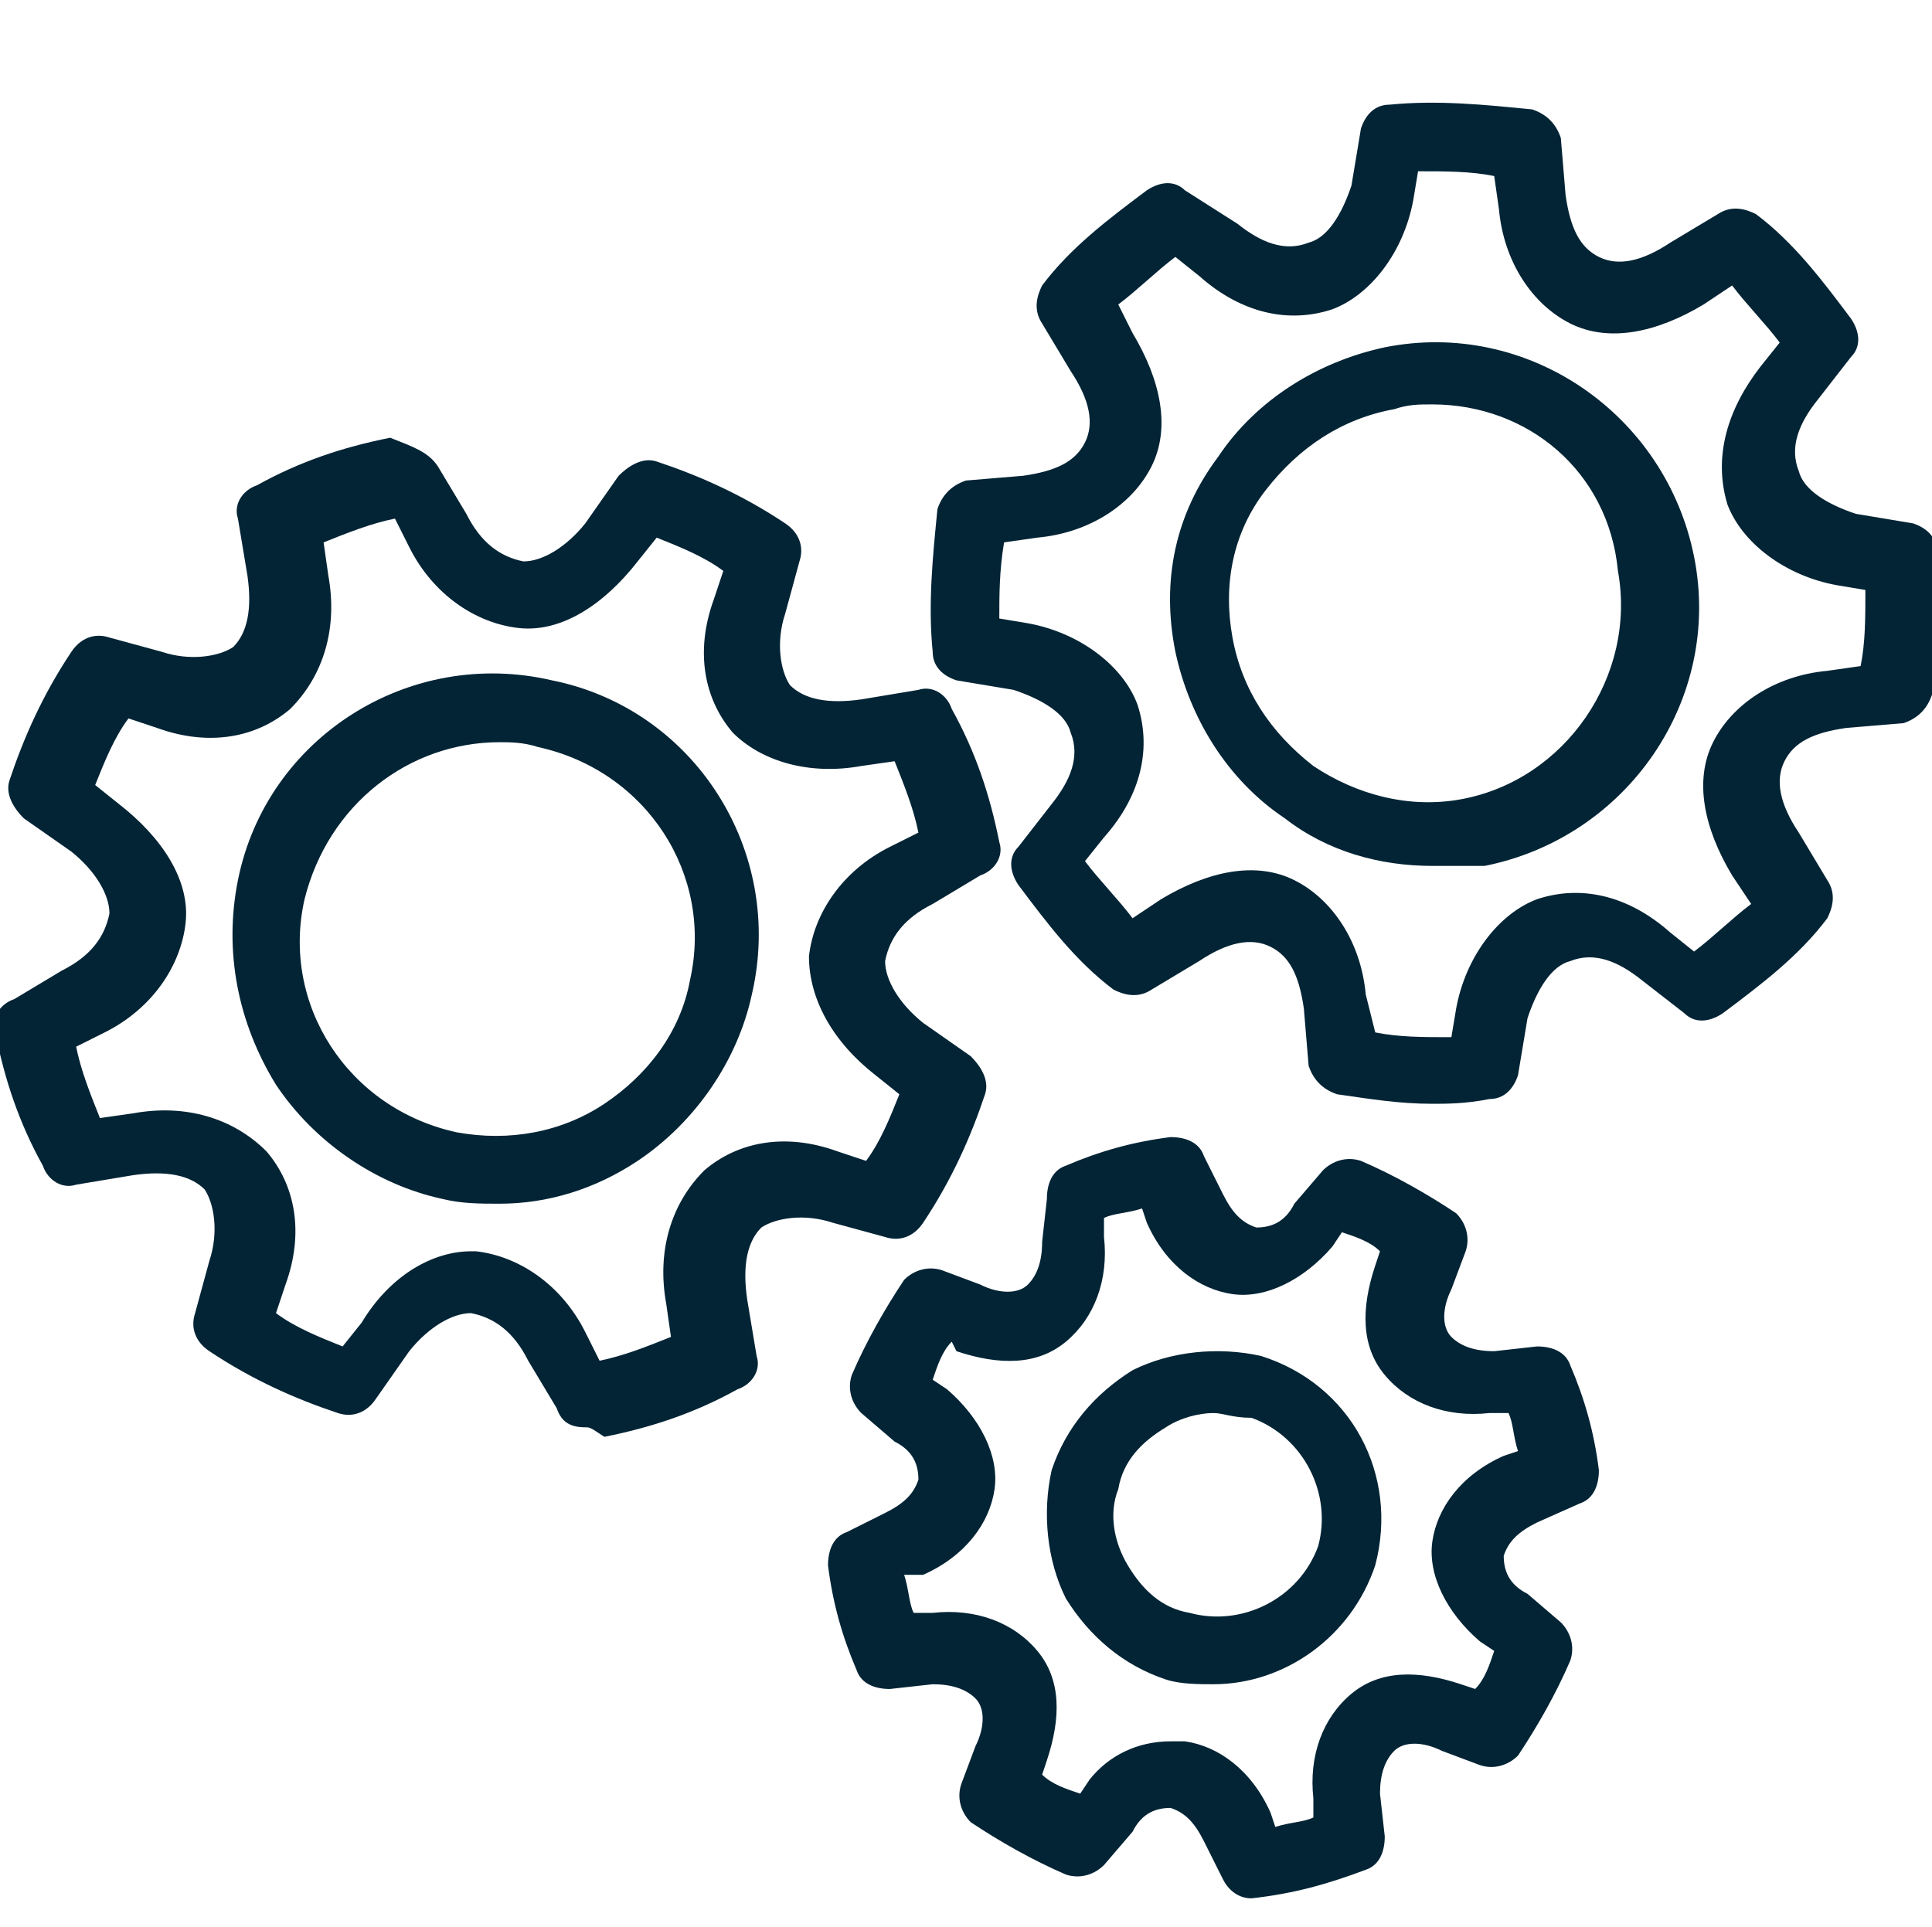
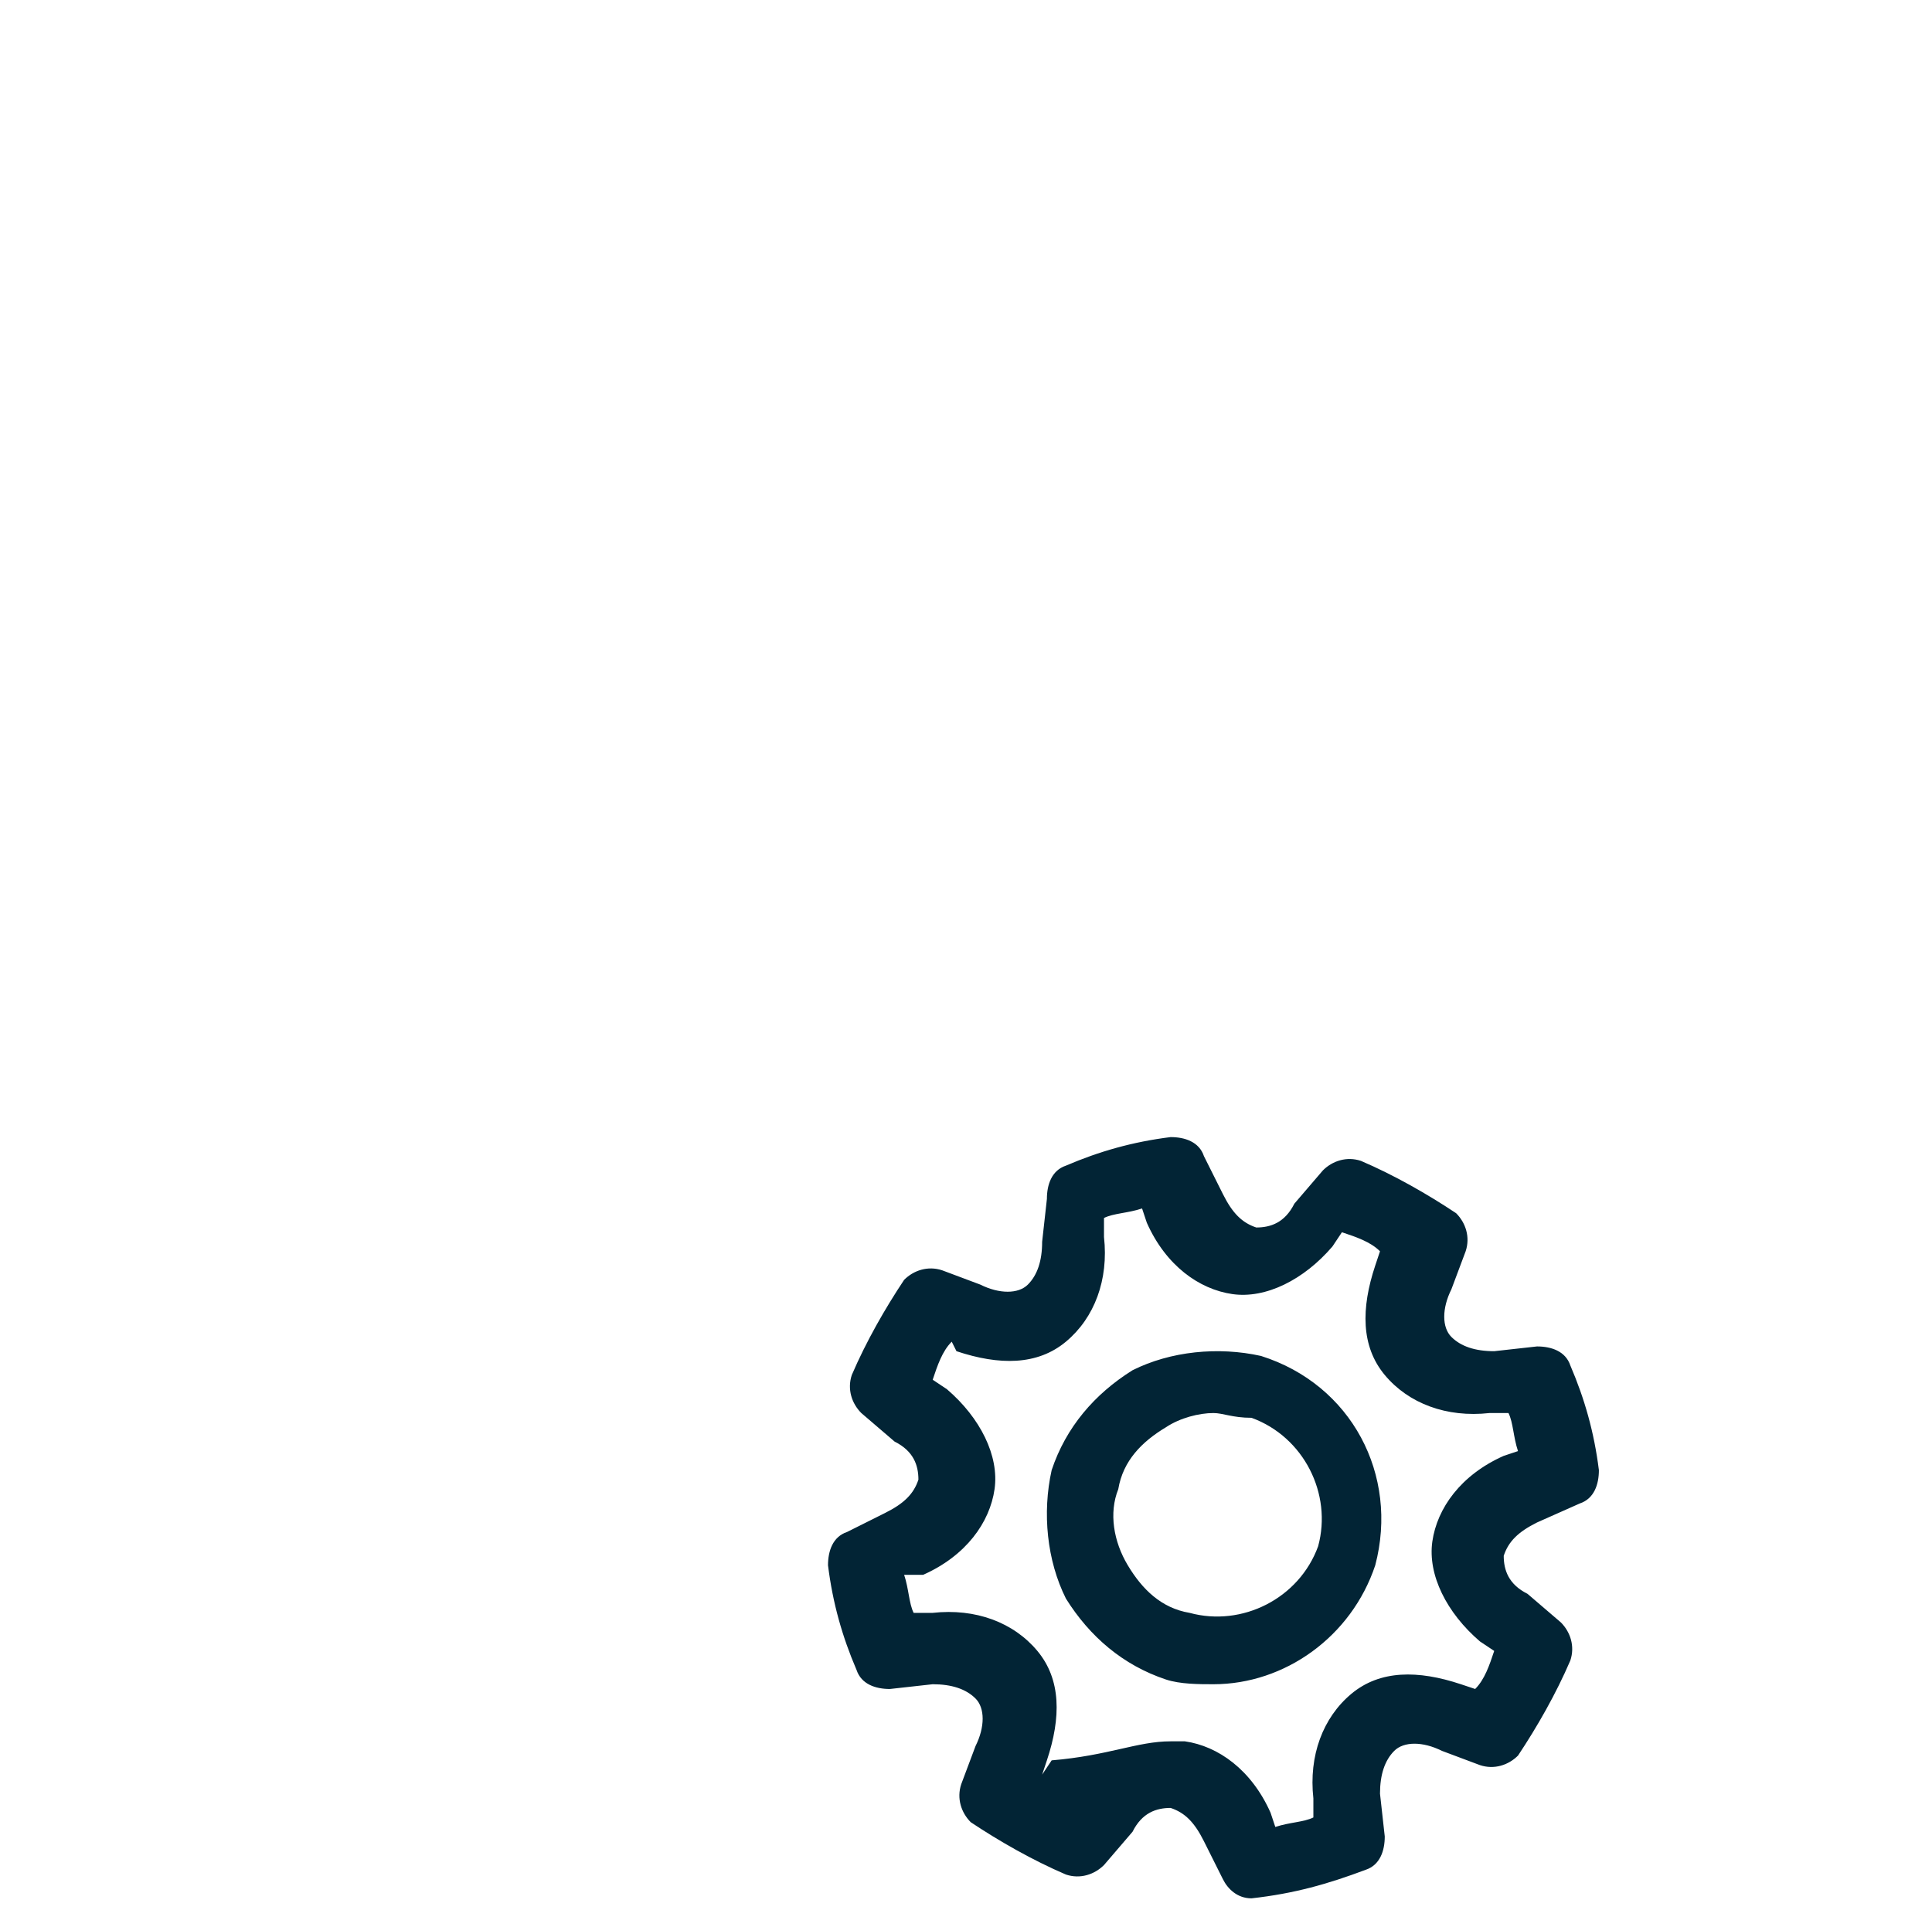
<svg xmlns="http://www.w3.org/2000/svg" version="1.1" id="Ebene_1" x="0px" y="0px" viewBox="0 0 40.6 40.5" style="enable-background:new 0 0 40.6 40.5;" xml:space="preserve">
  <style type="text/css">
	.st0{fill:#022435;}
</style>
  <g>
    <g>
-       <path class="st0" d="M12.3,30c-0.3,0-0.5-0.1-0.6-0.4l-0.6-1c-0.3-0.6-0.7-0.9-1.2-1c-0.4,0-0.9,0.3-1.3,0.8l-0.7,1    c-0.2,0.3-0.5,0.4-0.8,0.3c-0.9-0.3-1.8-0.7-2.7-1.3c-0.3-0.2-0.4-0.5-0.3-0.8l0.3-1.1c0.2-0.6,0.1-1.2-0.1-1.5    c-0.3-0.3-0.8-0.4-1.5-0.3l-1.2,0.2c-0.3,0.1-0.6-0.1-0.7-0.4c-0.5-0.9-0.8-1.8-1-2.8c-0.1-0.3,0.1-0.6,0.4-0.7l1-0.6    c0.6-0.3,0.9-0.7,1-1.2c0-0.4-0.3-0.9-0.8-1.3l-1-0.7c-0.2-0.2-0.4-0.5-0.3-0.8c0.3-0.9,0.7-1.8,1.3-2.7c0.2-0.3,0.5-0.4,0.8-0.3    l1.1,0.3c0.6,0.2,1.2,0.1,1.5-0.1c0.3-0.3,0.4-0.8,0.3-1.5l-0.2-1.2c-0.1-0.3,0.1-0.6,0.4-0.7c0.9-0.5,1.8-0.8,2.8-1    C8.7,9.4,9,9.5,9.2,9.8l0.6,1c0.3,0.6,0.7,0.9,1.2,1c0.4,0,0.9-0.3,1.3-0.8l0.7-1c0.2-0.2,0.5-0.4,0.8-0.3    c0.9,0.3,1.8,0.7,2.7,1.3c0.3,0.2,0.4,0.5,0.3,0.8l-0.3,1.1c-0.2,0.6-0.1,1.2,0.1,1.5c0.3,0.3,0.8,0.4,1.5,0.3l1.2-0.2    c0.3-0.1,0.6,0.1,0.7,0.4c0.5,0.9,0.8,1.8,1,2.8c0.1,0.3-0.1,0.6-0.4,0.7l-1,0.6c-0.6,0.3-0.9,0.7-1,1.2c0,0.4,0.3,0.9,0.8,1.3    l1,0.7c0.2,0.2,0.4,0.5,0.3,0.8c-0.3,0.9-0.7,1.8-1.3,2.7c-0.2,0.3-0.5,0.4-0.8,0.3l-1.1-0.3c-0.6-0.2-1.2-0.1-1.5,0.1    c-0.3,0.3-0.4,0.8-0.3,1.5l0.2,1.2c0.1,0.3-0.1,0.6-0.4,0.7c-0.9,0.5-1.8,0.8-2.8,1C12.4,30,12.4,30,12.3,30z M9.9,26.3    c0,0,0.1,0,0.1,0c0.9,0.1,1.8,0.7,2.3,1.7l0.3,0.6c0.5-0.1,1-0.3,1.5-0.5l-0.1-0.7c-0.2-1.1,0.1-2.1,0.8-2.8    c0.7-0.6,1.7-0.8,2.8-0.4l0.6,0.2c0.3-0.4,0.5-0.9,0.7-1.4l-0.5-0.4l0,0C17.5,21.9,17,21,17,20.1c0.1-0.9,0.7-1.8,1.7-2.3l0.6-0.3    c-0.1-0.5-0.3-1-0.5-1.5l-0.7,0.1C17,16.3,16,16,15.4,15.4c-0.6-0.7-0.8-1.7-0.4-2.8l0.2-0.6c-0.4-0.3-0.9-0.5-1.4-0.7l-0.4,0.5    c-0.7,0.9-1.6,1.5-2.5,1.4c-0.9-0.1-1.8-0.7-2.3-1.7l-0.3-0.6c-0.5,0.1-1,0.3-1.5,0.5l0.1,0.7c0.2,1.1-0.1,2.1-0.8,2.8    c-0.7,0.6-1.7,0.8-2.8,0.4l-0.6-0.2c-0.3,0.4-0.5,0.9-0.7,1.4l0.5,0.4c0.9,0.7,1.5,1.6,1.4,2.5s-0.7,1.8-1.7,2.3L1.6,22    c0.1,0.5,0.3,1,0.5,1.5l0.7-0.1c1.1-0.2,2.1,0.1,2.8,0.8c0.6,0.7,0.8,1.7,0.4,2.8l-0.2,0.6c0.4,0.3,0.9,0.5,1.4,0.7l0.4-0.5    C8.2,26.8,9.1,26.3,9.9,26.3z M10.5,25.3c-0.4,0-0.8,0-1.2-0.1c-1.4-0.3-2.7-1.2-3.5-2.4C5,21.5,4.7,20,5,18.5    c0.6-3,3.6-4.9,6.6-4.2c3,0.6,4.9,3.6,4.2,6.6c-0.3,1.4-1.2,2.7-2.4,3.5C12.5,25,11.5,25.3,10.5,25.3z M10.5,15.6    c-1.9,0-3.6,1.3-4.1,3.3c-0.5,2.2,0.9,4.4,3.2,4.9l0,0c1.1,0.2,2.2,0,3.1-0.6c0.9-0.6,1.6-1.5,1.8-2.6c0.5-2.2-0.9-4.4-3.2-4.9    C11,15.6,10.7,15.6,10.5,15.6z" />
-     </g>
+       </g>
    <g>
-       <path class="st0" d="M30.1,23.2c-0.7,0-1.3-0.1-2-0.2c-0.3-0.1-0.5-0.3-0.6-0.6l-0.1-1.2c-0.1-0.7-0.3-1.1-0.7-1.3    c-0.4-0.2-0.9-0.1-1.5,0.3l-1,0.6c-0.3,0.2-0.6,0.1-0.8,0c-0.8-0.6-1.4-1.4-2-2.2c-0.2-0.3-0.2-0.6,0-0.8l0.7-0.9    c0.4-0.5,0.6-1,0.4-1.5c-0.1-0.4-0.6-0.7-1.2-0.9l-1.2-0.2c-0.3-0.1-0.5-0.3-0.5-0.6c-0.1-1,0-2,0.1-3c0.1-0.3,0.3-0.5,0.6-0.6    l1.2-0.1c0.7-0.1,1.1-0.3,1.3-0.7c0.2-0.4,0.1-0.9-0.3-1.5l-0.6-1c-0.2-0.3-0.1-0.6,0-0.8c0.6-0.8,1.4-1.4,2.2-2    c0.3-0.2,0.6-0.2,0.8,0L26,4.7c0.5,0.4,1,0.6,1.5,0.4c0.4-0.1,0.7-0.6,0.9-1.2l0.2-1.2c0.1-0.3,0.3-0.5,0.6-0.5c1-0.1,2,0,3,0.1    c0.3,0.1,0.5,0.3,0.6,0.6l0.1,1.2c0.1,0.7,0.3,1.1,0.7,1.3c0.4,0.2,0.9,0.1,1.5-0.3l1-0.6c0.3-0.2,0.6-0.1,0.8,0    c0.8,0.6,1.4,1.4,2,2.2c0.2,0.3,0.2,0.6,0,0.8l-0.7,0.9c-0.4,0.5-0.6,1-0.4,1.5c0.1,0.4,0.6,0.7,1.2,0.9l1.2,0.2    c0.3,0.1,0.5,0.3,0.5,0.6c0.1,1,0,2-0.1,3c-0.1,0.3-0.3,0.5-0.6,0.6l-1.2,0.1c-0.7,0.1-1.1,0.3-1.3,0.7c-0.2,0.4-0.1,0.9,0.3,1.5    l0.6,1c0.2,0.3,0.1,0.6,0,0.8c-0.6,0.8-1.4,1.4-2.2,2c-0.3,0.2-0.6,0.2-0.8,0l-0.9-0.7c-0.5-0.4-1-0.6-1.5-0.4    c-0.4,0.1-0.7,0.6-0.9,1.2l-0.2,1.2c-0.1,0.3-0.3,0.5-0.6,0.5C30.8,23.2,30.4,23.2,30.1,23.2z M28.9,21.7c0.5,0.1,1,0.1,1.6,0.1    l0.1-0.6c0.2-1.1,0.9-2,1.7-2.3c0.9-0.3,1.9-0.1,2.8,0.7l0.5,0.4c0.4-0.3,0.8-0.7,1.2-1l-0.4-0.6c-0.6-1-0.8-2-0.4-2.8    c0.4-0.8,1.3-1.4,2.4-1.5l0.7-0.1c0.1-0.5,0.1-1,0.1-1.6l-0.6-0.1l0,0c-1.1-0.2-2-0.9-2.3-1.7C36,9.6,36.3,8.6,37,7.7l0.4-0.5    c-0.3-0.4-0.7-0.8-1-1.2l-0.6,0.4c-1,0.6-2,0.8-2.8,0.4c-0.8-0.4-1.4-1.3-1.5-2.4l-0.1-0.7c-0.5-0.1-1-0.1-1.6-0.1l-0.1,0.6    c-0.2,1.1-0.9,2-1.7,2.3c-0.9,0.3-1.9,0.1-2.8-0.7l-0.5-0.4c-0.4,0.3-0.8,0.7-1.2,1L23.8,7c0.6,1,0.8,2,0.4,2.8    c-0.4,0.8-1.3,1.4-2.4,1.5l-0.7,0.1C21,12,21,12.5,21,13l0.6,0.1c1.1,0.2,2,0.9,2.3,1.7c0.3,0.9,0.1,1.9-0.7,2.8l-0.4,0.5    c0.3,0.4,0.7,0.8,1,1.2l0.6-0.4c1-0.6,2-0.8,2.8-0.4c0.8,0.4,1.4,1.3,1.5,2.4L28.9,21.7z M30.1,18.2c-1.1,0-2.2-0.3-3.1-1    c-1.2-0.8-2-2.1-2.3-3.5c-0.3-1.5,0-2.9,0.9-4.1c0.8-1.2,2.1-2,3.5-2.3c3-0.6,5.9,1.4,6.5,4.4c0.6,3-1.4,5.9-4.4,6.5l0,0    C30.8,18.2,30.5,18.2,30.1,18.2z M31,17.4L31,17.4L31,17.4z M30.1,8.5c-0.3,0-0.5,0-0.8,0.1c-1.1,0.2-2,0.8-2.7,1.7    s-0.9,2-0.7,3.1c0.2,1.1,0.8,2,1.7,2.7c0.9,0.6,2,0.9,3.1,0.7c2.2-0.4,3.7-2.6,3.3-4.8C33.8,9.9,32.1,8.5,30.1,8.5z" />
-     </g>
+       </g>
    <g>
-       <path class="st0" d="M26.3,39.9c-0.3,0-0.5-0.2-0.6-0.4l-0.4-0.8c-0.2-0.4-0.4-0.6-0.7-0.7c-0.3,0-0.6,0.1-0.8,0.5l-0.6,0.7    c-0.2,0.2-0.5,0.3-0.8,0.2c-0.7-0.3-1.4-0.7-2-1.1c-0.2-0.2-0.3-0.5-0.2-0.8l0.3-0.8c0.2-0.4,0.2-0.8,0-1    c-0.2-0.2-0.5-0.3-0.9-0.3l-0.9,0.1c-0.3,0-0.6-0.1-0.7-0.4c-0.3-0.7-0.5-1.4-0.6-2.2c0-0.3,0.1-0.6,0.4-0.7l0.8-0.4    c0.4-0.2,0.6-0.4,0.7-0.7c0-0.3-0.1-0.6-0.5-0.8l-0.7-0.6c-0.2-0.2-0.3-0.5-0.2-0.8c0.3-0.7,0.7-1.4,1.1-2    c0.2-0.2,0.5-0.3,0.8-0.2l0.8,0.3c0.4,0.2,0.8,0.2,1,0c0.2-0.2,0.3-0.5,0.3-0.9L22,25.2c0-0.3,0.1-0.6,0.4-0.7    c0.7-0.3,1.4-0.5,2.2-0.6c0.3,0,0.6,0.1,0.7,0.4l0.4,0.8c0.2,0.4,0.4,0.6,0.7,0.7c0.3,0,0.6-0.1,0.8-0.5l0.6-0.7    c0.2-0.2,0.5-0.3,0.8-0.2c0.7,0.3,1.4,0.7,2,1.1c0.2,0.2,0.3,0.5,0.2,0.8l-0.3,0.8c-0.2,0.4-0.2,0.8,0,1c0.2,0.2,0.5,0.3,0.9,0.3    l0.9-0.1c0.3,0,0.6,0.1,0.7,0.4c0.3,0.7,0.5,1.4,0.6,2.2c0,0.3-0.1,0.6-0.4,0.7L32.3,32c-0.4,0.2-0.6,0.4-0.7,0.7    c0,0.3,0.1,0.6,0.5,0.8c0,0,0,0,0,0l0.7,0.6c0.2,0.2,0.3,0.5,0.2,0.8c-0.3,0.7-0.7,1.4-1.1,2c-0.2,0.2-0.5,0.3-0.8,0.2l-0.8-0.3    c-0.4-0.2-0.8-0.2-1,0c-0.2,0.2-0.3,0.5-0.3,0.9l0.1,0.9c0,0.3-0.1,0.6-0.4,0.7C27.9,39.6,27.2,39.8,26.3,39.9    C26.4,39.9,26.4,39.9,26.3,39.9z M24.6,36.6c0.1,0,0.2,0,0.3,0c0.7,0.1,1.4,0.6,1.8,1.5l0.1,0.3c0.3-0.1,0.6-0.1,0.8-0.2l0-0.4    c-0.1-0.9,0.2-1.7,0.8-2.2c0.6-0.5,1.4-0.5,2.3-0.2l0.3,0.1c0.2-0.2,0.3-0.5,0.4-0.8l-0.3-0.2c-0.7-0.6-1.1-1.4-1-2.1    c0.1-0.7,0.6-1.4,1.5-1.8l0.3-0.1c-0.1-0.3-0.1-0.6-0.2-0.8l-0.4,0c-0.9,0.1-1.7-0.2-2.2-0.8c-0.5-0.6-0.5-1.4-0.2-2.3l0.1-0.3    c-0.2-0.2-0.5-0.3-0.8-0.4l-0.2,0.3c-0.6,0.7-1.4,1.1-2.1,1c-0.7-0.1-1.4-0.6-1.8-1.5l-0.1-0.3c-0.3,0.1-0.6,0.1-0.8,0.2l0,0.4    c0.1,0.9-0.2,1.7-0.8,2.2c-0.6,0.5-1.4,0.5-2.3,0.2L20,28.2c-0.2,0.2-0.3,0.5-0.4,0.8l0.3,0.2c0.7,0.6,1.1,1.4,1,2.1    c-0.1,0.7-0.6,1.4-1.5,1.8L19,33.1c0.1,0.3,0.1,0.6,0.2,0.8l0.4,0c0.9-0.1,1.7,0.2,2.2,0.8c0.5,0.6,0.5,1.4,0.2,2.3l-0.1,0.3    c0.2,0.2,0.5,0.3,0.8,0.4l0.2-0.3C23.3,36.9,23.9,36.6,24.6,36.6z M25.5,35.4c-0.3,0-0.7,0-1-0.1c-0.9-0.3-1.6-0.9-2.1-1.7    c-0.4-0.8-0.5-1.8-0.3-2.7c0.3-0.9,0.9-1.6,1.7-2.1c0.8-0.4,1.8-0.5,2.7-0.3c1.9,0.6,2.9,2.5,2.4,4.4C28.4,34.4,27,35.4,25.5,35.4    z M25.5,29.7c-0.3,0-0.7,0.1-1,0.3c-0.5,0.3-0.9,0.7-1,1.3c-0.2,0.5-0.1,1.1,0.2,1.6c0.3,0.5,0.7,0.9,1.3,1l0,0    c1.1,0.3,2.3-0.3,2.7-1.4c0.3-1.1-0.3-2.3-1.4-2.7C25.9,29.8,25.7,29.7,25.5,29.7z" />
+       <path class="st0" d="M26.3,39.9c-0.3,0-0.5-0.2-0.6-0.4l-0.4-0.8c-0.2-0.4-0.4-0.6-0.7-0.7c-0.3,0-0.6,0.1-0.8,0.5l-0.6,0.7    c-0.2,0.2-0.5,0.3-0.8,0.2c-0.7-0.3-1.4-0.7-2-1.1c-0.2-0.2-0.3-0.5-0.2-0.8l0.3-0.8c0.2-0.4,0.2-0.8,0-1    c-0.2-0.2-0.5-0.3-0.9-0.3l-0.9,0.1c-0.3,0-0.6-0.1-0.7-0.4c-0.3-0.7-0.5-1.4-0.6-2.2c0-0.3,0.1-0.6,0.4-0.7l0.8-0.4    c0.4-0.2,0.6-0.4,0.7-0.7c0-0.3-0.1-0.6-0.5-0.8l-0.7-0.6c-0.2-0.2-0.3-0.5-0.2-0.8c0.3-0.7,0.7-1.4,1.1-2    c0.2-0.2,0.5-0.3,0.8-0.2l0.8,0.3c0.4,0.2,0.8,0.2,1,0c0.2-0.2,0.3-0.5,0.3-0.9L22,25.2c0-0.3,0.1-0.6,0.4-0.7    c0.7-0.3,1.4-0.5,2.2-0.6c0.3,0,0.6,0.1,0.7,0.4l0.4,0.8c0.2,0.4,0.4,0.6,0.7,0.7c0.3,0,0.6-0.1,0.8-0.5l0.6-0.7    c0.2-0.2,0.5-0.3,0.8-0.2c0.7,0.3,1.4,0.7,2,1.1c0.2,0.2,0.3,0.5,0.2,0.8l-0.3,0.8c-0.2,0.4-0.2,0.8,0,1c0.2,0.2,0.5,0.3,0.9,0.3    l0.9-0.1c0.3,0,0.6,0.1,0.7,0.4c0.3,0.7,0.5,1.4,0.6,2.2c0,0.3-0.1,0.6-0.4,0.7L32.3,32c-0.4,0.2-0.6,0.4-0.7,0.7    c0,0.3,0.1,0.6,0.5,0.8c0,0,0,0,0,0l0.7,0.6c0.2,0.2,0.3,0.5,0.2,0.8c-0.3,0.7-0.7,1.4-1.1,2c-0.2,0.2-0.5,0.3-0.8,0.2l-0.8-0.3    c-0.4-0.2-0.8-0.2-1,0c-0.2,0.2-0.3,0.5-0.3,0.9l0.1,0.9c0,0.3-0.1,0.6-0.4,0.7C27.9,39.6,27.2,39.8,26.3,39.9    C26.4,39.9,26.4,39.9,26.3,39.9z M24.6,36.6c0.1,0,0.2,0,0.3,0c0.7,0.1,1.4,0.6,1.8,1.5l0.1,0.3c0.3-0.1,0.6-0.1,0.8-0.2l0-0.4    c-0.1-0.9,0.2-1.7,0.8-2.2c0.6-0.5,1.4-0.5,2.3-0.2l0.3,0.1c0.2-0.2,0.3-0.5,0.4-0.8l-0.3-0.2c-0.7-0.6-1.1-1.4-1-2.1    c0.1-0.7,0.6-1.4,1.5-1.8l0.3-0.1c-0.1-0.3-0.1-0.6-0.2-0.8l-0.4,0c-0.9,0.1-1.7-0.2-2.2-0.8c-0.5-0.6-0.5-1.4-0.2-2.3l0.1-0.3    c-0.2-0.2-0.5-0.3-0.8-0.4l-0.2,0.3c-0.6,0.7-1.4,1.1-2.1,1c-0.7-0.1-1.4-0.6-1.8-1.5l-0.1-0.3c-0.3,0.1-0.6,0.1-0.8,0.2l0,0.4    c0.1,0.9-0.2,1.7-0.8,2.2c-0.6,0.5-1.4,0.5-2.3,0.2L20,28.2c-0.2,0.2-0.3,0.5-0.4,0.8l0.3,0.2c0.7,0.6,1.1,1.4,1,2.1    c-0.1,0.7-0.6,1.4-1.5,1.8L19,33.1c0.1,0.3,0.1,0.6,0.2,0.8l0.4,0c0.9-0.1,1.7,0.2,2.2,0.8c0.5,0.6,0.5,1.4,0.2,2.3l-0.1,0.3    l0.2-0.3C23.3,36.9,23.9,36.6,24.6,36.6z M25.5,35.4c-0.3,0-0.7,0-1-0.1c-0.9-0.3-1.6-0.9-2.1-1.7    c-0.4-0.8-0.5-1.8-0.3-2.7c0.3-0.9,0.9-1.6,1.7-2.1c0.8-0.4,1.8-0.5,2.7-0.3c1.9,0.6,2.9,2.5,2.4,4.4C28.4,34.4,27,35.4,25.5,35.4    z M25.5,29.7c-0.3,0-0.7,0.1-1,0.3c-0.5,0.3-0.9,0.7-1,1.3c-0.2,0.5-0.1,1.1,0.2,1.6c0.3,0.5,0.7,0.9,1.3,1l0,0    c1.1,0.3,2.3-0.3,2.7-1.4c0.3-1.1-0.3-2.3-1.4-2.7C25.9,29.8,25.7,29.7,25.5,29.7z" />
    </g>
  </g>
</svg>